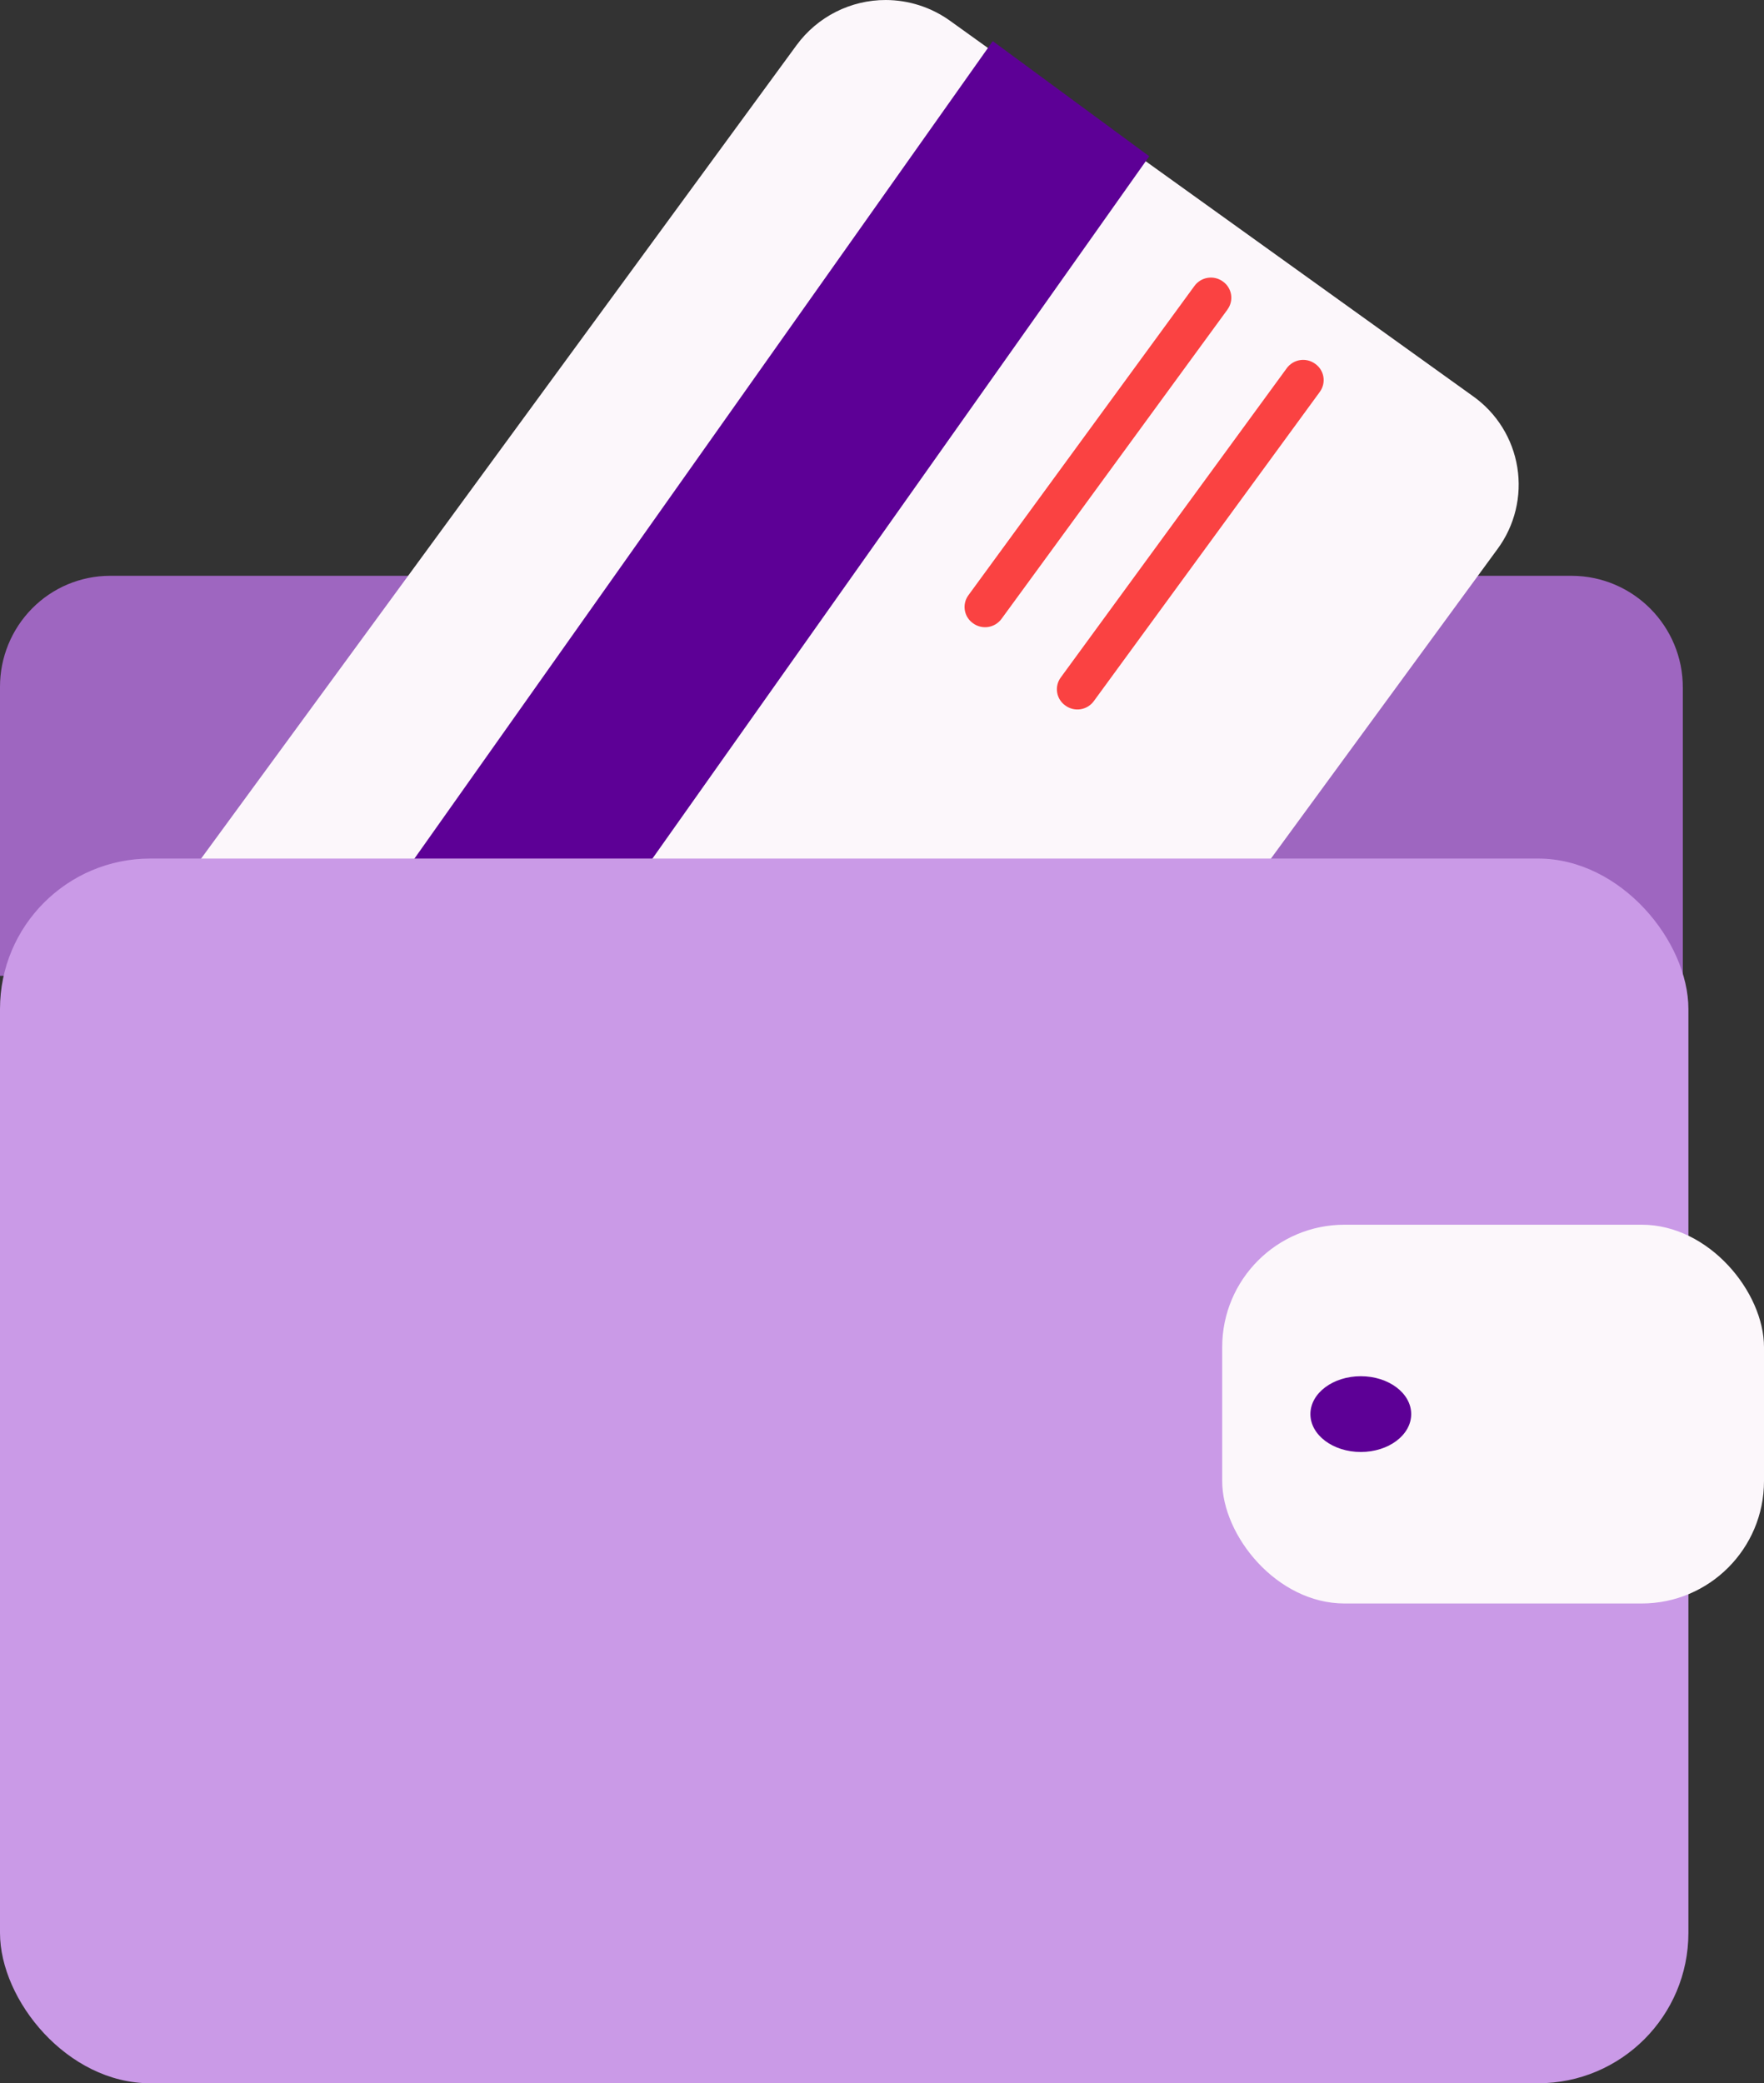
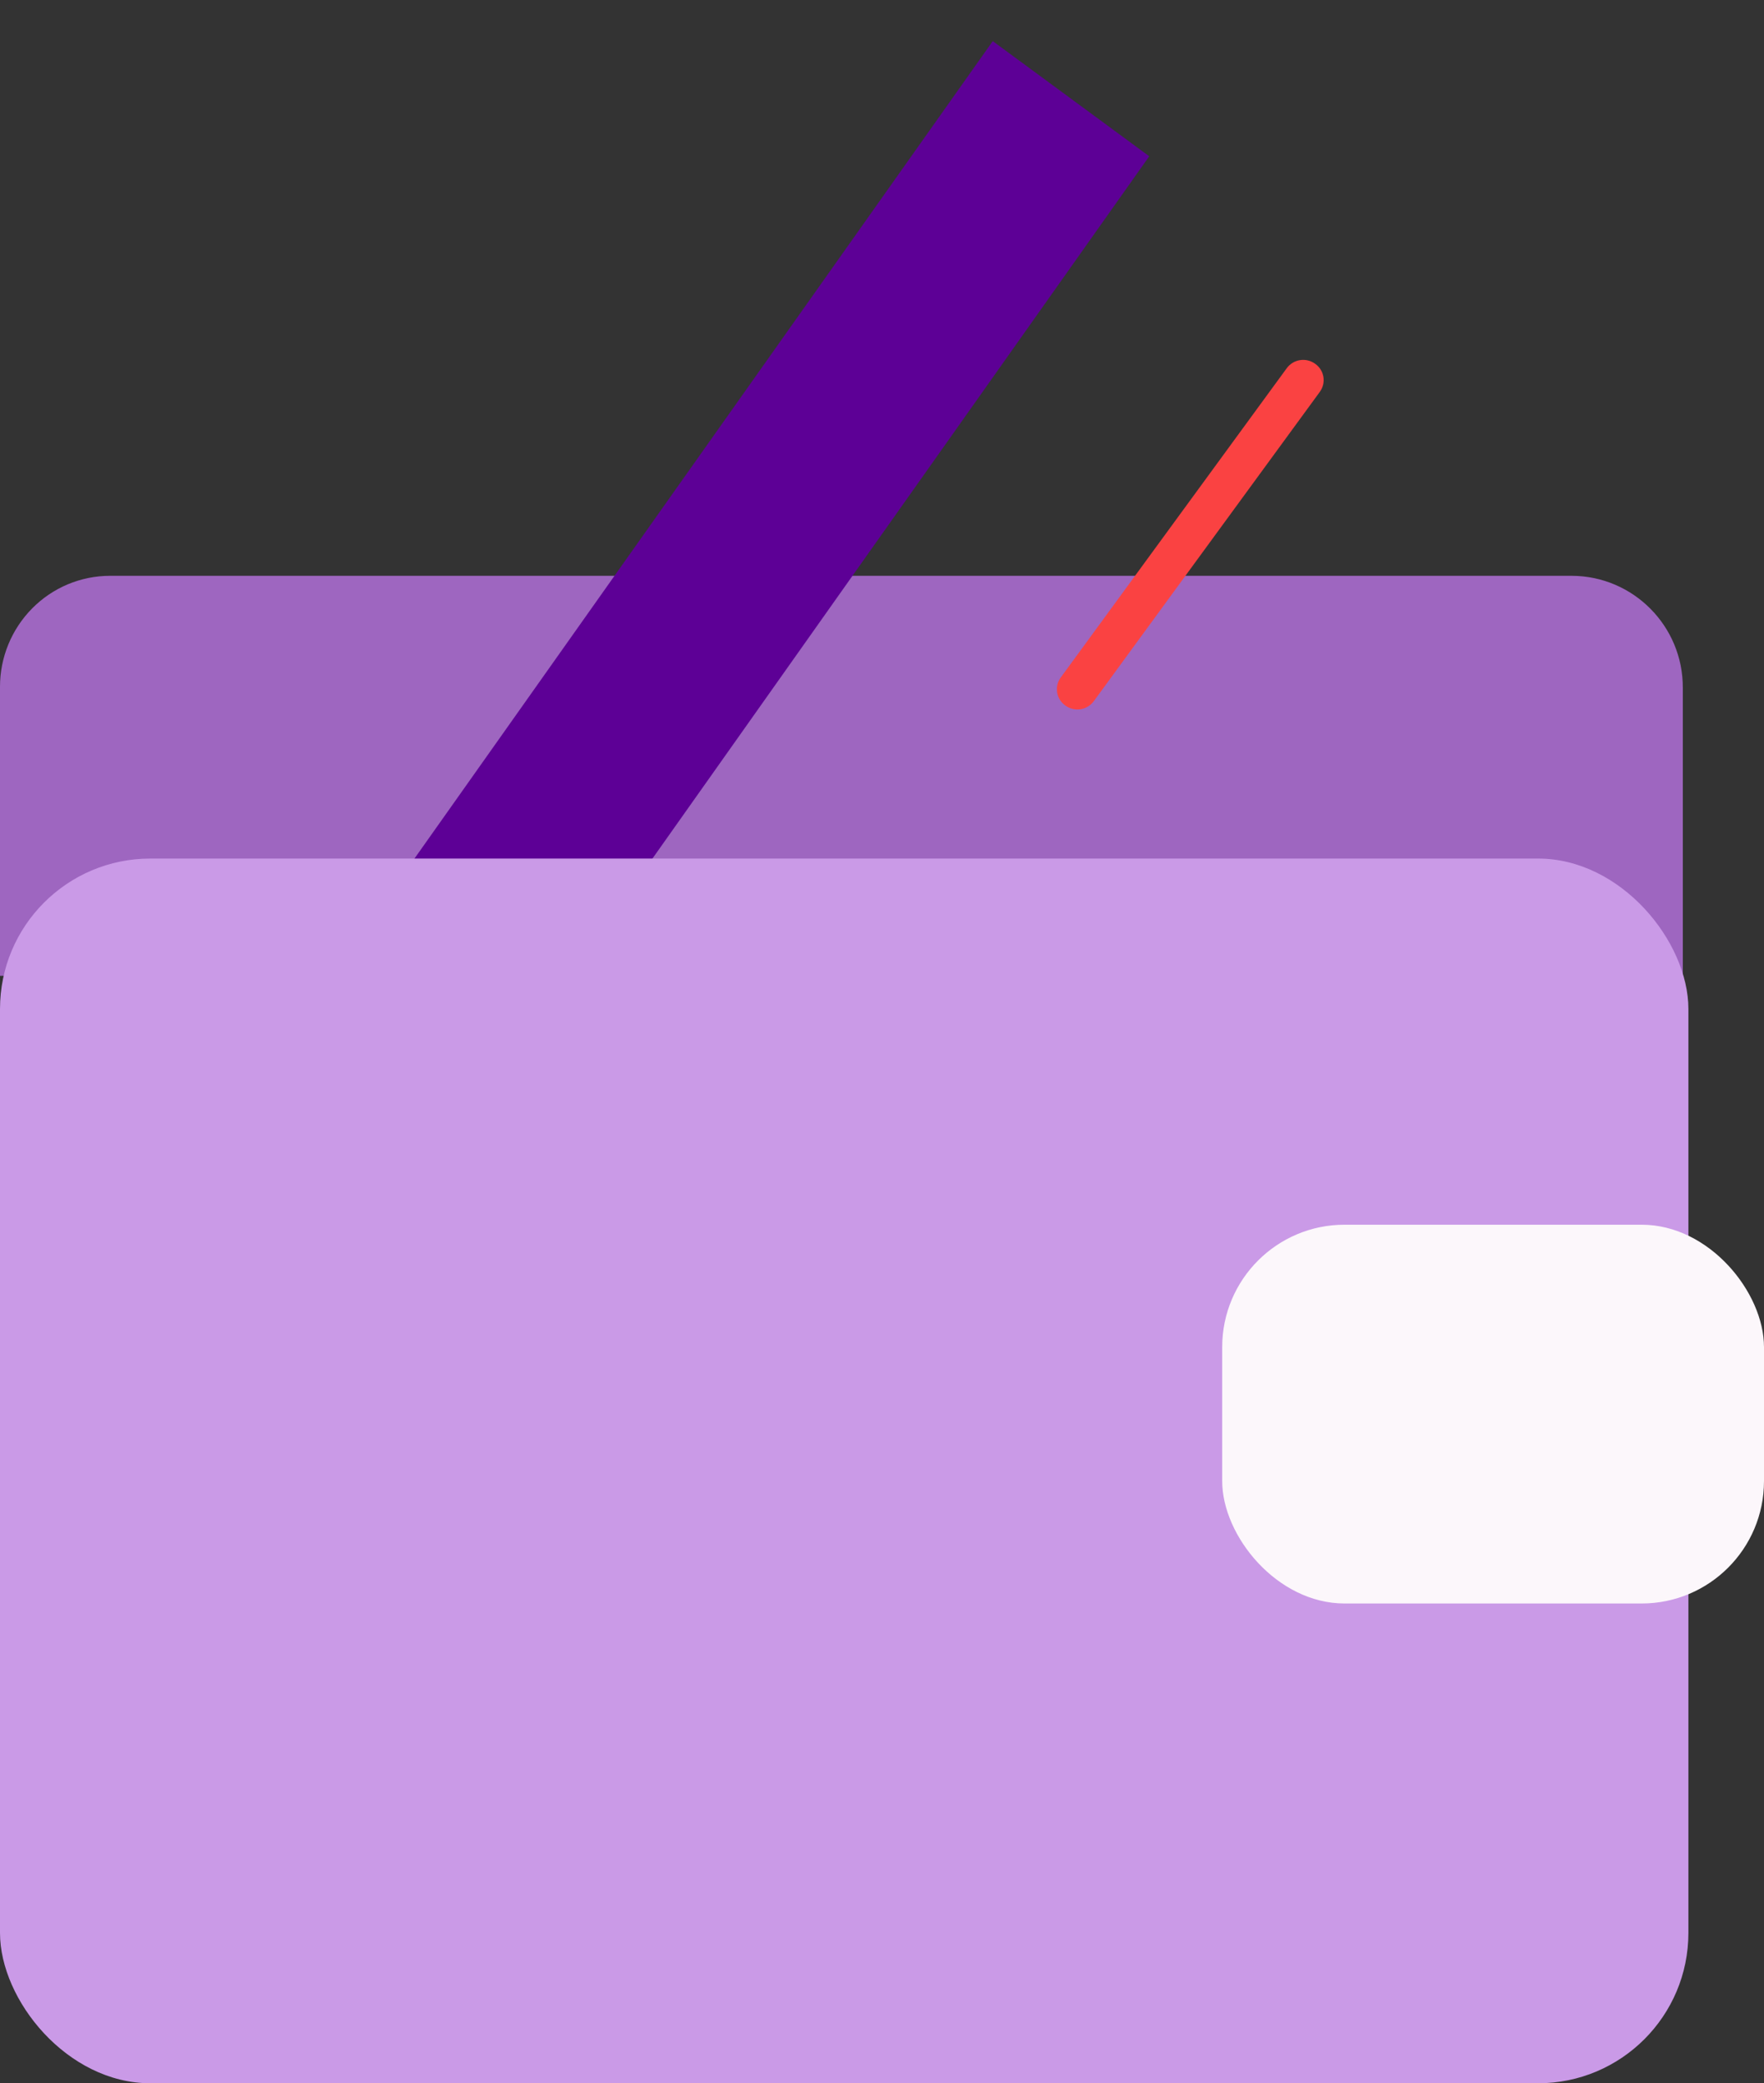
<svg xmlns="http://www.w3.org/2000/svg" width="216px" height="255px" viewBox="0 0 216 255" version="1.1">
  <rect x="0" y="0" width="216" height="255" fill="#333333" stroke="none" />
  <title>icon-savings-card</title>
  <g id="SSP" stroke="none" stroke-width="1" fill="none" fill-rule="evenodd">
    <g id="1.0-HCP-SSP-(version-1)" transform="translate(-396, -5130)" fill-rule="nonzero">
      <g id="Group-4" transform="translate(320, 5039)">
        <g id="icon-savings-card" transform="translate(76, 91)">
          <path d="M192.479,70.481 L13.472,70.481 C9.893,70.484 6.463,71.918 3.944,74.465 C1.414,77.019 -0.003,80.472 0,84.07 L0,119.444 L206.059,119.566 L206.059,84.192 C206.085,76.65 200.005,70.513 192.476,70.481 L192.479,70.481 Z" id="Path_1659" fill="#9E66C0" />
-           <path d="M108.486,0 C104.167,-0.014 100.101,2.038 97.543,5.524 L22.685,107.746 C20.58,110.61 19.712,114.202 20.277,117.713 C20.842,121.224 22.791,124.361 25.687,126.418 L89.686,172.392 C95.726,176.735 104.129,175.404 108.537,169.407 L183.375,67.193 C185.487,64.328 186.358,60.732 185.794,57.216 C185.229,53.7 183.276,50.559 180.374,48.501 L116.339,2.549 C114.031,0.89 111.262,0 108.421,0 L108.486,0 Z" id="Path_1661" fill="#FCF7FB" />
          <polygon id="Path_1662" fill="#5D0096" points="51.831 144.743 32.668 130.64 121.562 5.034 140.724 19.13" />
          <rect id="Rectangle_4458" fill="#CA9AE7" x="5.34777564e-06" y="105.091" width="206.743" height="149.909" rx="18.406" />
          <rect id="Rectangle_4459" fill="#FCF7FB" x="149.657" y="149.909" width="66.343" height="46.364" rx="14.981" />
-           <path d="M150.296,37.901 L122.64,75.743 C122.251,76.28 121.664,76.639 121.01,76.743 C120.356,76.846 119.687,76.685 119.152,76.295 L119.152,76.295 C118.613,75.92 118.248,75.343 118.141,74.695 C118.034,74.047 118.194,73.382 118.584,72.854 L146.251,35.012 C147.056,33.897 148.61,33.644 149.727,34.445 L149.727,34.445 C150.269,34.82 150.635,35.399 150.742,36.05 C150.849,36.701 150.688,37.367 150.294,37.896 L150.296,37.901 Z" id="Path_1663" fill="#FA4242" />
          <path d="M161.603,47.977 L133.949,85.805 C133.562,86.344 132.977,86.706 132.322,86.812 C131.668,86.917 130.999,86.757 130.462,86.368 L130.462,86.368 C129.921,85.993 129.554,85.414 129.447,84.763 C129.34,84.112 129.502,83.446 129.895,82.917 L157.547,45.089 C157.934,44.55 158.52,44.187 159.174,44.082 C159.828,43.976 160.497,44.135 161.034,44.525 L161.034,44.525 C161.576,44.899 161.942,45.479 162.049,46.129 C162.156,46.78 161.995,47.446 161.602,47.976 L161.603,47.977 Z" id="Path_1664" fill="#FA4242" />
-           <ellipse id="Ellipse_12" fill="#5D0096" cx="166.629" cy="173.091" rx="6.171" ry="4.636" />
        </g>
      </g>
    </g>
  </g>
</svg>